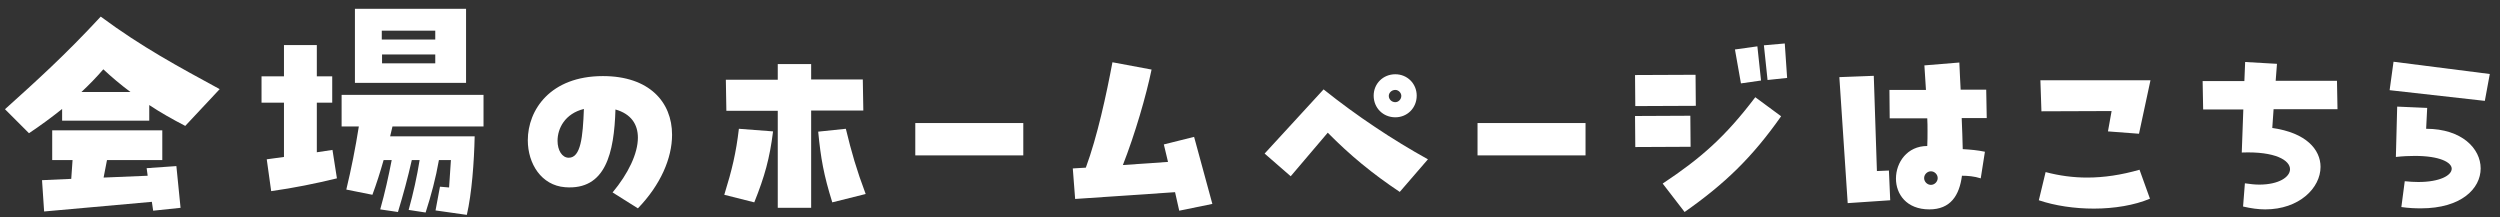
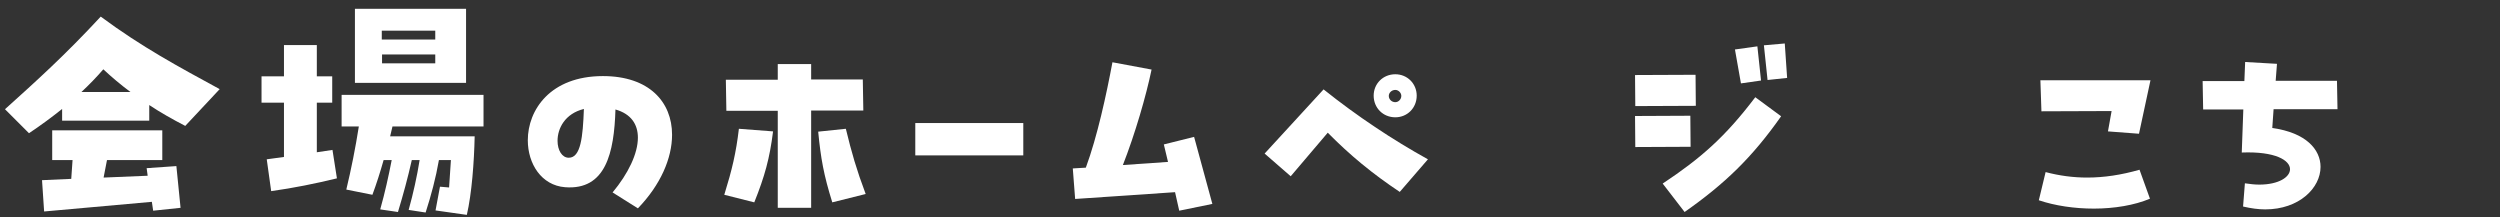
<svg xmlns="http://www.w3.org/2000/svg" width="230" height="20" viewBox="0 0 230 20" fill="none">
  <rect x="0" y="0" width="230" height="20" fill="#333333" stroke="none" />
-   <path d="M229.061 6.808L228.605 9.28L219.845 8.296L220.205 5.68L229.061 6.808ZM220.925 19.048L221.237 16.672C221.693 16.72 222.101 16.744 222.485 16.744C224.453 16.744 225.557 16.144 225.557 15.52C225.557 14.944 224.477 14.344 222.173 14.344C221.645 14.344 221.069 14.368 220.421 14.44L220.541 9.808L223.301 9.928L223.205 11.848C226.493 11.848 228.221 13.672 228.221 15.496C228.221 17.344 226.445 19.168 222.725 19.168C222.173 19.168 221.573 19.144 220.925 19.048Z" fill="white" />
  <path d="M209.17 10.048L209.05 11.776C212.17 12.208 213.49 13.768 213.49 15.352C213.49 17.296 211.522 19.264 208.402 19.264C207.754 19.264 207.082 19.168 206.362 19L206.53 16.864C207.01 16.936 207.442 16.984 207.85 16.984C209.65 16.984 210.682 16.288 210.682 15.568C210.682 14.752 209.338 13.912 206.242 14.032L206.386 10.072H202.69L202.642 7.456H206.482L206.554 5.704L209.482 5.872L209.362 7.432H215.002L215.05 10.048H209.17Z" fill="white" />
  <path d="M197.844 7.384L196.788 12.304L193.932 12.088L194.268 10.216L187.812 10.24L187.716 7.384H197.844ZM187.572 18.424L188.196 15.832C189.468 16.168 190.74 16.336 192.012 16.336C193.572 16.336 195.156 16.096 196.836 15.616L197.796 18.28C196.38 18.88 194.508 19.192 192.636 19.192C190.86 19.192 189.06 18.928 187.572 18.424Z" fill="white" />
-   <path d="M182.78 10.864H180.476C180.524 11.896 180.548 12.808 180.572 13.72C181.364 13.768 181.916 13.816 182.612 13.96L182.228 16.408C181.628 16.216 181.028 16.168 180.5 16.168C180.26 17.992 179.444 19.264 177.5 19.264C175.388 19.264 174.428 17.848 174.428 16.432C174.428 14.944 175.46 13.432 177.308 13.432C177.332 12.952 177.332 12.496 177.332 12.064C177.332 11.656 177.332 11.272 177.308 10.888H173.852L173.828 8.272H177.188L177.044 6.016L180.26 5.752C180.308 6.688 180.332 7.504 180.38 8.248H182.732L182.78 10.864ZM172.388 6.976L172.676 15.736L173.78 15.688L173.9 18.424L169.988 18.688L169.22 7.096L172.388 6.976ZM177.644 17.008C177.98 17.008 178.268 16.72 178.268 16.384C178.268 16.048 177.98 15.76 177.644 15.76C177.308 15.76 177.02 16.048 177.02 16.384C177.02 16.72 177.308 17.008 177.644 17.008Z" fill="white" />
  <path d="M164.415 7.168L162.615 7.36L162.279 4.168L164.199 4L164.415 7.168ZM162.015 7.408L160.167 7.672L159.615 4.552L161.679 4.264L162.015 7.408ZM156.015 9.736L150.447 9.76L150.423 6.904L155.991 6.88L156.015 9.736ZM154.983 19.504L152.967 16.888C156.471 14.56 158.703 12.616 161.487 8.944L163.863 10.696C161.199 14.488 158.679 16.912 154.983 19.504ZM155.535 13.504L150.447 13.528L150.423 10.672L155.511 10.648L155.535 13.504Z" fill="white" />
-   <path d="M145.869 14.296H135.933V11.32H145.869V14.296Z" fill="white" />
  <path d="M128.369 10.792C127.241 10.792 126.377 9.928 126.377 8.8C126.377 7.696 127.241 6.832 128.369 6.832C129.473 6.832 130.337 7.696 130.337 8.8C130.337 9.928 129.473 10.792 128.369 10.792ZM131.369 14.656L128.777 17.656C126.257 15.976 124.217 14.296 122.153 12.208L118.745 16.216L116.345 14.128L121.769 8.224C124.865 10.696 128.081 12.832 131.369 14.656ZM128.369 9.4C128.657 9.4 128.921 9.136 128.921 8.824C128.921 8.536 128.657 8.272 128.369 8.272C128.033 8.272 127.769 8.536 127.769 8.824C127.769 9.136 128.033 9.4 128.369 9.4Z" fill="white" />
  <path d="M109.857 12.592L111.537 18.76L108.489 19.384L108.105 17.68L98.913 18.304L98.697 15.496L99.897 15.424C100.953 12.568 101.793 8.68 102.345 5.728L105.945 6.4C105.441 8.824 104.433 12.304 103.305 15.184L107.457 14.896L107.073 13.288L109.857 12.592Z" fill="white" />
  <path d="M94.143 14.296H84.207V11.32H94.143V14.296Z" fill="white" />
  <path d="M79.378 7.312L79.426 10.168H74.626V19.12H71.554V10.192H66.826L66.778 7.336H71.554V5.896H74.626V7.312H79.378ZM69.394 18.616L66.634 17.92C67.354 15.592 67.714 14.08 67.978 11.848L71.122 12.088C70.81 14.584 70.354 16.216 69.394 18.616ZM75.274 12.112L77.818 11.848C78.346 14.032 78.802 15.616 79.642 17.848L76.57 18.616C75.778 16.072 75.514 14.584 75.274 12.112Z" fill="white" />
  <path d="M55.47 7C59.718 7 61.83 9.376 61.83 12.4C61.83 14.56 60.774 17.008 58.686 19.168L56.358 17.704C57.798 15.976 58.686 14.128 58.686 12.664C58.686 11.44 58.062 10.48 56.622 10.072C56.502 14.056 55.734 17.512 51.99 17.224C49.806 17.056 48.558 15.064 48.558 12.904C48.558 10.12 50.622 7 55.47 7ZM52.326 14.512C53.43 14.512 53.622 12.616 53.718 10.024C51.966 10.456 51.294 11.824 51.294 12.952C51.294 13.816 51.702 14.512 52.326 14.512Z" fill="white" />
  <path d="M32.653 0.808H42.877V7.624H32.653V0.808ZM35.124 3.64H40.044V2.824H35.124V3.64ZM29.148 9.448V14.008L30.588 13.792L30.997 16.408C29.029 16.888 27.012 17.296 24.948 17.584L24.541 14.656L26.125 14.44V9.448H24.061V7.024H26.125V4.144H29.148V7.024H30.564V9.448H29.148ZM35.148 5.824H40.044V5.008H35.148V5.824ZM44.484 8.728V11.632H36.108L35.892 12.544H43.669C43.62 14.92 43.404 17.8 42.949 19.768L40.069 19.36L40.477 17.176L41.316 17.248L41.484 14.728H40.38C40.093 16.384 39.66 17.992 39.157 19.552L37.596 19.312C38.029 17.752 38.364 16.24 38.605 14.728H37.885C37.525 16.336 37.093 17.92 36.612 19.504L34.98 19.264C35.413 17.728 35.748 16.216 36.036 14.728H35.292C34.98 15.832 34.645 16.888 34.261 17.92L31.86 17.44C32.316 15.544 32.7 13.624 33.013 11.632H31.428V8.728H44.484Z" fill="white" />
  <path d="M9.267 1.528C13.059 4.336 16.419 6.136 20.211 8.2L17.043 11.584C15.843 10.96 14.739 10.336 13.731 9.664V11.104H5.715V10.024C4.755 10.792 3.747 11.536 2.667 12.256L0.459 10.048C3.363 7.432 5.979 5.08 9.267 1.528ZM7.491 8.464H12.003C11.067 7.768 10.251 7.072 9.507 6.376C8.883 7.096 8.211 7.792 7.491 8.464ZM13.587 16.168L13.491 15.472L16.227 15.28L16.611 19.12L14.091 19.384L13.971 18.568L4.059 19.456L3.867 16.576L6.555 16.456L6.675 14.728H4.803V11.992H14.931V14.728H9.843L9.531 16.336L13.587 16.168Z" fill="white" />
</svg>